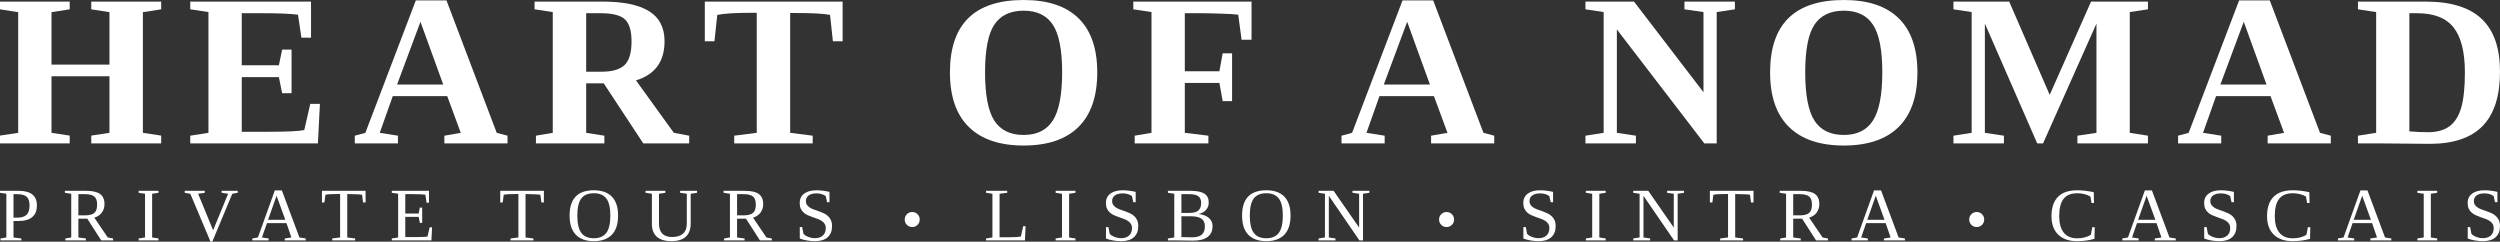
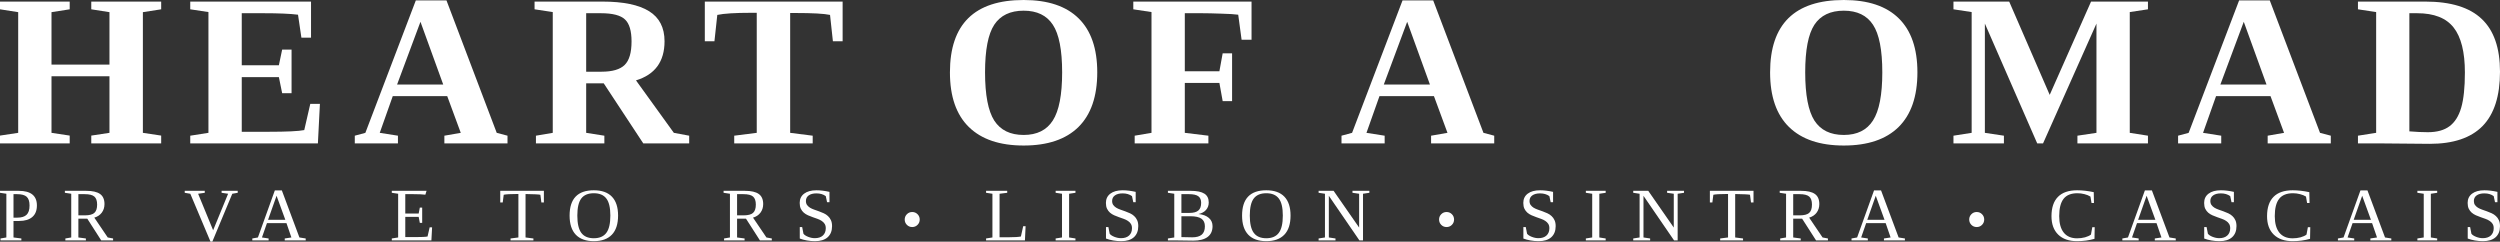
<svg xmlns="http://www.w3.org/2000/svg" width="1800" height="174" viewBox="0 0 1800 174" fill="none">
  <rect x="0" y="0" width="1800" height="174" fill="#333333" stroke="none" />
  <path d="M0 103.257V97.623L13.098 95.643V8.757L0 6.701V1.142H50.182V6.701L37.084 8.757V46.527H78.814V8.757L65.716 6.701V1.142H116.05V6.701L102.877 8.757V95.643L116.05 97.623V103.257H65.716V97.623L78.814 95.643V54.903H37.084V95.643L50.182 97.623V103.257H0Z" fill="white" />
  <path d="M136.976 97.699L150.074 95.643V8.681L136.976 6.701V1.142H223.938V27.109H217.008L214.571 10.585C208.886 9.874 200.662 9.519 189.899 9.519H174.06V46.984H200.789L203.149 35.714H209.926V67.087H203.149L200.789 55.512H174.06V94.881H193.326C206.424 94.881 215.003 94.475 219.064 93.663L223.405 74.778H230.334L228.887 103.257H136.976V97.699Z" fill="white" />
  <path d="M286.517 97.699V103.257H255.448V97.699L263.063 95.643L299.386 0.305H321.469L357.639 95.643L365.407 97.699V103.257H319.946V97.699L331.749 95.643L322.002 69.219H282.785L273.419 95.643L286.517 97.699ZM302.736 15.687L285.907 60.843H319.108L302.736 15.687Z" fill="white" />
  <path d="M422.046 60.005V95.643L435.143 97.699V103.257H385.875V97.699L397.983 95.643V8.681L384.885 6.701V1.142H433.697C448.723 1.142 459.942 3.452 467.354 8.072C474.766 12.691 478.472 19.9 478.472 29.698C478.472 44.319 471.619 53.71 457.912 57.873L485.173 95.643L496.215 97.699V103.257H463.166L434.686 60.005H422.046ZM454.714 29.85C454.714 22.235 453.14 16.956 449.992 14.011C446.845 11.016 441.083 9.519 432.707 9.519H422.046V51.629H433.087C440.905 51.629 446.464 50.004 449.764 46.755C453.064 43.506 454.714 37.871 454.714 29.85Z" fill="white" />
  <path d="M528.639 103.257V97.699L544.858 95.643V9.214H540.975C529.349 9.214 521.176 9.722 516.455 10.737L514.399 29.698H507.469V1.142H606.691V29.698H599.685L597.629 10.737C593.416 9.823 585.09 9.366 572.652 9.366H568.921V95.643L585.141 97.699V103.257H528.639Z" fill="white" />
  <path d="M709.233 52.086C709.233 68.28 711.441 79.855 715.858 86.809C720.325 93.713 727.381 97.166 737.027 97.166C746.622 97.166 753.627 93.688 758.044 86.733C762.511 79.778 764.745 68.229 764.745 52.086C764.745 35.993 762.511 24.571 758.044 17.819C753.627 11.067 746.622 7.691 737.027 7.691C727.381 7.691 720.325 11.067 715.858 17.819C711.441 24.571 709.233 35.993 709.233 52.086ZM683.951 52.086C683.951 17.362 701.643 0 737.027 0C754.49 0 767.689 4.417 776.624 13.25C785.559 22.032 790.026 34.978 790.026 52.086C790.026 69.397 785.508 82.52 776.472 91.454C767.435 100.338 754.287 104.78 737.027 104.78C719.817 104.78 706.669 100.338 697.582 91.454C688.495 82.57 683.951 69.448 683.951 52.086Z" fill="white" />
  <path d="M853.062 59.7V95.643L870.043 97.699V103.257H816.968V97.699L829.075 95.643V8.681L815.978 6.701V1.142H901.112V28.632H893.954L891.517 10.585C889.03 10.229 884.918 9.975 879.181 9.823C873.444 9.62 868.926 9.519 865.627 9.519H853.062V51.324H877.963L880.323 38.379H887.1V72.798H880.323L877.963 59.7H853.062Z" fill="white" />
  <path d="M996.952 97.699V103.257H965.884V97.699L973.499 95.643L1009.82 0.305H1031.9L1068.08 95.643L1075.84 97.699V103.257H1030.38V97.699L1042.18 95.643L1032.44 69.219H993.221L983.855 95.643L996.952 97.699ZM1013.17 15.687L996.343 60.843H1029.54L1013.17 15.687Z" fill="white" />
-   <path d="M1226.51 8.681L1212.8 6.701V1.142H1249.13V6.701L1236.03 8.681V103.257H1227.12L1164.14 21.169V95.643L1177.85 97.699V103.257H1141.53V97.699L1154.63 95.643V8.681L1141.53 6.701V1.142H1176.48L1226.51 66.402V8.681Z" fill="white" />
  <path d="M1299.75 52.086C1299.75 68.28 1301.96 79.855 1306.37 86.809C1310.84 93.713 1317.9 97.166 1327.54 97.166C1337.14 97.166 1344.14 93.688 1348.56 86.733C1353.03 79.778 1355.26 68.229 1355.26 52.086C1355.26 35.993 1353.03 24.571 1348.56 17.819C1344.14 11.067 1337.14 7.691 1327.54 7.691C1317.9 7.691 1310.84 11.067 1306.37 17.819C1301.96 24.571 1299.75 35.993 1299.75 52.086ZM1274.47 52.086C1274.47 17.362 1292.16 0 1327.54 0C1345.01 0 1358.21 4.417 1367.14 13.25C1376.08 22.032 1380.54 34.978 1380.54 52.086C1380.54 69.397 1376.03 82.52 1366.99 91.454C1357.95 100.338 1344.8 104.78 1327.54 104.78C1310.33 104.78 1297.19 100.338 1288.1 91.454C1279.01 82.57 1274.47 69.448 1274.47 52.086Z" fill="white" />
  <path d="M1470.99 103.257H1466.8L1429.11 16.981V95.643L1442.82 97.699V103.257H1406.49V97.699L1419.59 95.643V8.681L1406.49 6.701V1.142H1446.62L1475.79 68.305L1505.56 1.142H1546.53V6.701L1533.43 8.681V95.643L1546.53 97.699V103.257H1495.74V97.699L1509.45 95.643V16.981L1470.99 103.257Z" fill="white" />
  <path d="M1599.29 97.699V103.257H1568.22V97.699L1575.83 95.643L1612.16 0.305H1634.24L1670.41 95.643L1678.18 97.699V103.257H1632.72V97.699L1644.52 95.643L1634.77 69.219H1595.56L1586.19 95.643L1599.29 97.699ZM1615.51 15.687L1598.68 60.843H1631.88L1615.51 15.687Z" fill="white" />
  <path d="M1774.72 52.238C1774.72 37.516 1772.03 26.728 1766.65 19.875C1761.27 12.971 1752.51 9.519 1740.38 9.519H1734.74V94.576C1739.61 94.983 1744.03 95.186 1747.99 95.186C1754.59 95.186 1759.79 93.764 1763.6 90.921C1767.46 88.079 1770.28 83.636 1772.05 77.595C1773.83 71.504 1774.72 63.051 1774.72 52.238ZM1746.24 1.142C1764.57 1.142 1778.09 5.305 1786.83 13.631C1795.61 21.905 1800 34.572 1800 51.629C1800 69.143 1795.81 82.19 1787.44 90.769C1779.06 99.298 1766.39 103.562 1749.44 103.562L1715.25 103.257H1697.73V97.699L1710.83 95.643V8.681L1697.73 6.701V1.142H1746.24Z" fill="white" />
  <path d="M21.274 147.97C21.274 145.041 20.591 142.946 19.224 141.686C17.857 140.426 15.559 139.796 12.328 139.796H9.719V156.703H12.488C15.488 156.703 17.698 156.02 19.118 154.653C20.555 153.286 21.274 151.059 21.274 147.97ZM9.719 159.1V170.975L15.39 171.694V173.105H0.346V171.694L4.58 170.975V139.503L0 138.811V137.399H13.473C22.206 137.399 26.573 140.905 26.573 147.917C26.573 151.573 25.463 154.351 23.245 156.251C21.044 158.15 17.875 159.1 13.739 159.1H9.719Z" fill="white" />
  <path d="M56.431 157.449V170.975L61.837 171.694V173.105H47.059V171.694L51.293 170.975V139.503L46.713 138.811V137.399H62.129C66.603 137.399 69.904 138.154 72.034 139.663C74.164 141.171 75.229 143.594 75.229 146.932C75.229 149.31 74.582 151.369 73.286 153.109C71.99 154.831 70.197 156.029 67.907 156.703L77.573 170.975L81.433 171.694V173.105H72.886L62.848 157.449H56.431ZM69.931 147.304C69.931 144.588 69.265 142.662 67.934 141.526C66.62 140.373 64.304 139.796 60.984 139.796H56.431V155.053H61.144C64.322 155.053 66.576 154.467 67.907 153.295C69.256 152.106 69.931 150.109 69.931 147.304Z" fill="white" />
-   <path d="M109.535 170.975L114.114 171.694V173.105H99.843V171.694L104.422 170.975V139.503L99.843 138.811V137.399H114.114V138.811L109.535 139.503V170.975Z" fill="white" />
  <path d="M171.158 137.399V138.811L167.244 139.503L152.892 173.93H151.535L137.023 139.503L133.003 138.811V137.399H147.434V138.811L142.641 139.503L153.452 165.783L164.235 139.503L159.549 138.811V137.399H171.158Z" fill="white" />
  <path d="M193.401 171.694V173.105H181.659V171.694L185.707 170.975L197.875 137.107H202.934L215.581 170.975L220.107 171.694V173.105H205.01V171.694L209.803 170.975L206.262 160.671H192.203L188.609 170.975L193.401 171.694ZM199.126 140.941L193.002 158.274H205.436L199.126 140.941Z" fill="white" />
-   <path d="M239.209 173.105V171.694L244.88 170.975V139.689H243.522C239.032 139.689 235.961 139.867 234.31 140.222L233.591 145.787H231.807V137.399H263.226V145.787H261.415L260.696 140.222C260.164 140.098 259.001 139.991 257.208 139.902C255.415 139.796 253.454 139.742 251.324 139.742H250.019V170.975L255.691 171.694V173.105H239.209Z" fill="white" />
-   <path d="M282.088 171.694L286.667 170.975V139.503L282.088 138.811V137.399H308.874V145.946H307.116L306.264 140.169C304.276 139.92 301.401 139.796 297.637 139.796H291.806V153.748H301.445L302.27 149.488H303.974V160.458H302.27L301.445 156.144H291.806V170.709H298.836C303.415 170.709 306.415 170.567 307.835 170.283L309.353 163.679H311.11L310.604 173.105H282.088V171.694Z" fill="white" />
+   <path d="M282.088 171.694L286.667 170.975V139.503L282.088 138.811V137.399H308.874H307.116L306.264 140.169C304.276 139.92 301.401 139.796 297.637 139.796H291.806V153.748H301.445L302.27 149.488H303.974V160.458H302.27L301.445 156.144H291.806V170.709H298.836C303.415 170.709 306.415 170.567 307.835 170.283L309.353 163.679H311.11L310.604 173.105H282.088V171.694Z" fill="white" />
  <path d="M367.579 173.105V171.694L373.25 170.975V139.689H371.892C367.401 139.689 364.331 139.867 362.68 140.222L361.961 145.787H360.177V137.399H391.596V145.787H389.785L389.066 140.222C388.534 140.098 387.371 139.991 385.578 139.902C383.785 139.796 381.824 139.742 379.694 139.742H378.389V170.975L384.06 171.694V173.105H367.579Z" fill="white" />
  <path d="M415.676 155.212C415.676 160.946 416.635 165.099 418.552 167.673C420.469 170.247 423.469 171.534 427.552 171.534C431.616 171.534 434.616 170.247 436.551 167.673C438.486 165.099 439.453 160.946 439.453 155.212C439.453 149.514 438.486 145.414 436.551 142.911C434.634 140.39 431.634 139.13 427.552 139.13C423.451 139.13 420.442 140.39 418.525 142.911C416.626 145.414 415.676 149.514 415.676 155.212ZM410.111 155.212C410.111 143.071 415.925 137 427.552 137C433.303 137 437.652 138.544 440.598 141.633C443.545 144.704 445.018 149.23 445.018 155.212C445.018 161.283 443.527 165.872 440.545 168.978C437.563 172.084 433.232 173.638 427.552 173.638C421.889 173.638 417.567 172.093 414.585 169.005C411.603 165.898 410.111 161.301 410.111 155.212Z" fill="white" />
-   <path d="M494.5 139.503L489.708 138.811V137.399H501.876V138.811L497.296 139.503V160.83C497.296 165.108 496.116 168.312 493.755 170.442C491.412 172.572 488.003 173.638 483.53 173.638C478.791 173.638 475.241 172.572 472.88 170.442C470.537 168.295 469.365 165.259 469.365 161.336V139.503L464.786 138.811V137.399H479.057V138.811L474.477 139.503V160.937C474.477 167.416 477.628 170.655 483.93 170.655C487.338 170.655 489.947 169.848 491.758 168.232C493.586 166.617 494.5 164.221 494.5 161.043V139.503Z" fill="white" />
  <path d="M530.696 157.449V170.975L536.101 171.694V173.105H521.323V171.694L525.557 170.975V139.503L520.977 138.811V137.399H536.394C540.867 137.399 544.169 138.154 546.299 139.663C548.429 141.171 549.494 143.594 549.494 146.932C549.494 149.31 548.846 151.369 547.55 153.109C546.254 154.831 544.462 156.029 542.172 156.703L551.837 170.975L555.698 171.694V173.105H547.151L537.113 157.449H530.696ZM544.195 147.304C544.195 144.588 543.53 142.662 542.198 141.526C540.885 140.373 538.568 139.796 535.249 139.796H530.696V155.053H535.409C538.586 155.053 540.84 154.467 542.172 153.295C543.521 152.106 544.195 150.109 544.195 147.304Z" fill="white" />
  <path d="M575.838 163.493H577.568L578.5 168.312C579.157 169.147 580.284 169.883 581.882 170.522C583.497 171.161 585.086 171.481 586.648 171.481C589.133 171.481 591.068 170.851 592.452 169.59C593.855 168.312 594.556 166.555 594.556 164.318C594.556 163.04 594.281 161.984 593.73 161.15C593.198 160.316 592.488 159.614 591.6 159.046C590.731 158.461 589.737 157.973 588.618 157.582C587.5 157.174 586.346 156.765 585.157 156.357C583.985 155.949 582.84 155.496 581.722 154.999C580.604 154.502 579.601 153.872 578.713 153.109C577.844 152.346 577.134 151.405 576.583 150.286C576.051 149.15 575.784 147.757 575.784 146.106C575.784 143.266 576.85 141.038 578.98 139.423C581.11 137.808 584.065 137 587.846 137C590.722 137 593.846 137.382 597.218 138.145V145.574H595.488L594.556 141.207C592.745 139.893 590.509 139.237 587.846 139.237C585.468 139.237 583.604 139.725 582.255 140.701C580.923 141.66 580.258 142.991 580.258 144.695C580.258 145.849 580.524 146.807 581.056 147.571C581.607 148.334 582.317 148.991 583.187 149.541C584.074 150.073 585.077 150.535 586.195 150.925C587.331 151.316 588.485 151.724 589.657 152.15C590.846 152.559 592 153.029 593.118 153.561C594.254 154.076 595.257 154.742 596.127 155.558C597.014 156.357 597.724 157.342 598.257 158.514C598.807 159.668 599.082 161.097 599.082 162.801C599.082 166.244 598.026 168.916 595.914 170.815C593.801 172.697 590.757 173.638 586.781 173.638C584.864 173.638 582.938 173.469 581.003 173.132C579.068 172.794 577.347 172.333 575.838 171.747V163.493Z" fill="white" />
  <path d="M662.199 158.061C662.199 159.57 661.674 160.85 660.623 161.9C659.573 162.95 658.293 163.475 656.785 163.475C655.291 163.475 654.019 162.95 652.968 161.9C651.918 160.85 651.393 159.57 651.393 158.061C651.393 156.552 651.918 155.273 652.968 154.223C654.019 153.172 655.291 152.647 656.785 152.647C658.293 152.647 659.573 153.172 660.623 154.223C661.674 155.273 662.199 156.552 662.199 158.061Z" fill="white" />
  <path d="M725.198 138.811L719.686 139.503V170.815H726.716C730.496 170.815 733.274 170.638 735.05 170.283L736.7 162.854H738.431L737.952 173.105H709.968V171.694L714.547 170.975V139.503L709.968 138.811V137.399H725.198V138.811Z" fill="white" />
  <path d="M769.754 170.975L774.334 171.694V173.105H760.062V171.694L764.642 170.975V139.503L760.062 138.811V137.399H774.334V138.811L769.754 139.503V170.975Z" fill="white" />
  <path d="M796.311 163.493H798.042L798.973 168.312C799.63 169.147 800.757 169.883 802.355 170.522C803.97 171.161 805.559 171.481 807.121 171.481C809.606 171.481 811.541 170.851 812.926 169.59C814.328 168.312 815.029 166.555 815.029 164.318C815.029 163.04 814.754 161.984 814.204 161.15C813.671 160.316 812.961 159.614 812.074 159.046C811.204 158.461 810.21 157.973 809.091 157.582C807.973 157.174 806.819 156.765 805.63 156.357C804.458 155.949 803.314 155.496 802.195 154.999C801.077 154.502 800.074 153.872 799.186 153.109C798.317 152.346 797.607 151.405 797.056 150.286C796.524 149.15 796.258 147.757 796.258 146.106C796.258 143.266 797.323 141.038 799.453 139.423C801.583 137.808 804.538 137 808.319 137C811.195 137 814.319 137.382 817.692 138.145V145.574H815.961L815.029 141.207C813.218 139.893 810.982 139.237 808.319 139.237C805.941 139.237 804.077 139.725 802.728 140.701C801.396 141.66 800.731 142.991 800.731 144.695C800.731 145.849 800.997 146.807 801.53 147.571C802.08 148.334 802.79 148.991 803.66 149.541C804.547 150.073 805.55 150.535 806.668 150.925C807.804 151.316 808.958 151.724 810.13 152.15C811.319 152.559 812.473 153.029 813.591 153.561C814.727 154.076 815.73 154.742 816.6 155.558C817.488 156.357 818.198 157.342 818.73 158.514C819.28 159.668 819.555 161.097 819.555 162.801C819.555 166.244 818.499 168.916 816.387 170.815C814.275 172.697 811.23 173.638 807.254 173.638C805.337 173.638 803.411 173.469 801.476 173.132C799.541 172.794 797.82 172.333 796.311 171.747V163.493Z" fill="white" />
  <path d="M864.831 146.053C864.831 143.87 864.147 142.281 862.78 141.287C861.414 140.293 859.195 139.796 856.124 139.796H850.612V153.295H856.443C859.319 153.295 861.431 152.727 862.78 151.591C864.147 150.455 864.831 148.609 864.831 146.053ZM867.52 162.934C867.52 160.431 866.685 158.603 865.017 157.449C863.348 156.277 860.677 155.692 857.002 155.692H850.612V170.709C853.062 170.815 855.671 170.868 858.44 170.868C861.476 170.868 863.748 170.229 865.257 168.951C866.765 167.656 867.52 165.65 867.52 162.934ZM840.894 173.105V171.694L845.473 170.975V139.503L840.894 138.811V137.399H857.215C861.742 137.399 865.052 138.074 867.147 139.423C869.242 140.754 870.289 142.875 870.289 145.787C870.289 147.881 869.641 149.665 868.345 151.138C867.067 152.612 865.265 153.597 862.94 154.094C866.153 154.431 868.638 155.372 870.395 156.916C872.153 158.443 873.031 160.413 873.031 162.827C873.031 166.253 871.842 168.854 869.463 170.629C867.103 172.386 863.65 173.265 859.106 173.265L847.71 173.105H840.894Z" fill="white" />
  <path d="M899.854 155.212C899.854 160.946 900.813 165.099 902.73 167.673C904.647 170.247 907.647 171.534 911.73 171.534C915.795 171.534 918.795 170.247 920.729 167.673C922.664 165.099 923.632 160.946 923.632 155.212C923.632 149.514 922.664 145.414 920.729 142.911C918.812 140.39 915.812 139.13 911.73 139.13C907.629 139.13 904.621 140.39 902.703 142.911C900.804 145.414 899.854 149.514 899.854 155.212ZM894.29 155.212C894.29 143.071 900.103 137 911.73 137C917.481 137 921.83 138.544 924.777 141.633C927.723 144.704 929.196 149.23 929.196 155.212C929.196 161.283 927.705 165.872 924.723 168.978C921.741 172.084 917.41 173.638 911.73 173.638C906.067 173.638 901.745 172.093 898.763 169.005C895.781 165.898 894.29 161.301 894.29 155.212Z" fill="white" />
  <path d="M978.572 139.503L973.779 138.811V137.399H985.947V138.811L981.368 139.503V173.105H978.785L956.765 140.994V170.975L961.558 171.694V173.105H949.39V171.694L953.969 170.975V139.503L949.39 138.811V137.399H960.2L978.572 163.839V139.503Z" fill="white" />
  <path d="M1046.93 158.061C1046.93 159.57 1046.41 160.85 1045.36 161.9C1044.31 162.95 1043.03 163.475 1041.52 163.475C1040.03 163.475 1038.75 162.95 1037.7 161.9C1036.65 160.85 1036.13 159.57 1036.13 158.061C1036.13 156.552 1036.65 155.273 1037.7 154.223C1038.75 153.172 1040.03 152.647 1041.52 152.647C1043.03 152.647 1044.31 153.172 1045.36 154.223C1046.41 155.273 1046.93 156.552 1046.93 158.061Z" fill="white" />
  <path d="M1096.83 163.493H1098.56L1099.5 168.312C1100.15 169.147 1101.28 169.883 1102.88 170.522C1104.49 171.161 1106.08 171.481 1107.64 171.481C1110.13 171.481 1112.06 170.851 1113.45 169.59C1114.85 168.312 1115.55 166.555 1115.55 164.318C1115.55 163.04 1115.28 161.984 1114.73 161.15C1114.19 160.316 1113.48 159.614 1112.6 159.046C1111.73 158.461 1110.73 157.973 1109.61 157.582C1108.5 157.174 1107.34 156.765 1106.15 156.357C1104.98 155.949 1103.84 155.496 1102.72 154.999C1101.6 154.502 1100.6 153.872 1099.71 153.109C1098.84 152.346 1098.13 151.405 1097.58 150.286C1097.05 149.15 1096.78 147.757 1096.78 146.106C1096.78 143.266 1097.84 141.038 1099.97 139.423C1102.1 137.808 1105.06 137 1108.84 137C1111.72 137 1114.84 137.382 1118.21 138.145V145.574H1116.48L1115.55 141.207C1113.74 139.893 1111.5 139.237 1108.84 139.237C1106.46 139.237 1104.6 139.725 1103.25 140.701C1101.92 141.66 1101.25 142.991 1101.25 144.695C1101.25 145.849 1101.52 146.807 1102.05 147.571C1102.6 148.334 1103.31 148.991 1104.18 149.541C1105.07 150.073 1106.07 150.535 1107.19 150.925C1108.33 151.316 1109.48 151.724 1110.65 152.15C1111.84 152.559 1112.99 153.029 1114.11 153.561C1115.25 154.076 1116.25 154.742 1117.12 155.558C1118.01 156.357 1118.72 157.342 1119.25 158.514C1119.8 159.668 1120.08 161.097 1120.08 162.801C1120.08 166.244 1119.02 168.916 1116.91 170.815C1114.8 172.697 1111.75 173.638 1107.78 173.638C1105.86 173.638 1103.93 173.469 1102 173.132C1100.06 172.794 1098.34 172.333 1096.83 171.747V163.493Z" fill="white" />
  <path d="M1151.51 170.975L1156.09 171.694V173.105H1141.81V171.694L1146.39 170.975V139.503L1141.81 138.811V137.399H1156.09V138.811L1151.51 139.503V170.975Z" fill="white" />
  <path d="M1205.12 139.503L1200.32 138.811V137.399H1212.49V138.811L1207.91 139.503V173.105H1205.33L1183.31 140.994V170.975L1188.1 171.694V173.105H1175.93V171.694L1180.51 170.975V139.503L1175.93 138.811V137.399H1186.74L1205.12 163.839V139.503Z" fill="white" />
  <path d="M1238.52 173.105V171.694L1244.19 170.975V139.689H1242.83C1238.34 139.689 1235.27 139.867 1233.62 140.222L1232.9 145.787H1231.11V137.399H1262.53V145.787H1260.72L1260 140.222C1259.47 140.098 1258.31 139.991 1256.51 139.902C1254.72 139.796 1252.76 139.742 1250.63 139.742H1249.33V170.975L1255 171.694V173.105H1238.52Z" fill="white" />
  <path d="M1291.11 157.449V170.975L1296.52 171.694V173.105H1281.74V171.694L1285.97 170.975V139.503L1281.39 138.811V137.399H1296.81C1301.28 137.399 1304.59 138.154 1306.72 139.663C1308.85 141.171 1309.91 143.594 1309.91 146.932C1309.91 149.31 1309.26 151.369 1307.97 153.109C1306.67 154.831 1304.88 156.029 1302.59 156.703L1312.25 170.975L1316.11 171.694V173.105H1307.57L1297.53 157.449H1291.11ZM1304.61 147.304C1304.61 144.588 1303.95 142.662 1302.62 141.526C1301.3 140.373 1298.99 139.796 1295.67 139.796H1291.11V155.053H1295.83C1299 155.053 1301.26 154.467 1302.59 153.295C1303.94 152.106 1304.61 150.109 1304.61 147.304Z" fill="white" />
  <path d="M1344.83 171.694V173.105H1333.09V171.694L1337.13 170.975L1349.3 137.107H1354.36L1367.01 170.975L1371.53 171.694V173.105H1356.44V171.694L1361.23 170.975L1357.69 160.671H1343.63L1340.04 170.975L1344.83 171.694ZM1350.55 140.941L1344.43 158.274H1356.86L1350.55 140.941Z" fill="white" />
  <path d="M1428.63 158.061C1428.63 159.57 1428.11 160.85 1427.06 161.9C1426.01 162.95 1424.73 163.475 1423.22 163.475C1421.73 163.475 1420.45 162.95 1419.4 161.9C1418.35 160.85 1417.83 159.57 1417.83 158.061C1417.83 156.552 1418.35 155.273 1419.4 154.223C1420.45 153.172 1421.73 152.647 1423.22 152.647C1424.73 152.647 1426.01 153.172 1427.06 154.223C1428.11 155.273 1428.63 156.552 1428.63 158.061Z" fill="white" />
  <path d="M1495.44 173.638C1489.65 173.638 1485.14 172.067 1481.91 168.925C1478.68 165.765 1477.07 161.345 1477.07 155.665C1477.07 149.523 1478.62 144.881 1481.73 141.739C1484.83 138.58 1489.44 137 1495.55 137C1499.26 137 1503.24 137.453 1507.5 138.358L1507.66 146.159H1505.9L1505.11 141.526C1503.86 140.763 1502.42 140.177 1500.77 139.769C1499.13 139.343 1497.46 139.13 1495.76 139.13C1491.2 139.13 1487.87 140.47 1485.77 143.151C1483.68 145.831 1482.63 149.985 1482.63 155.612C1482.63 160.795 1483.72 164.753 1485.91 167.487C1488.11 170.221 1491.3 171.587 1495.49 171.587C1497.52 171.587 1499.43 171.348 1501.22 170.868C1503.01 170.371 1504.43 169.715 1505.48 168.898L1506.46 163.573H1508.19L1508.03 171.96C1504.13 173.078 1499.93 173.638 1495.44 173.638Z" fill="white" />
  <path d="M1539.84 171.694V173.105H1528.09V171.694L1532.14 170.975L1544.31 137.107H1549.37L1562.02 170.975L1566.54 171.694V173.105H1551.45V171.694L1556.24 170.975L1552.7 160.671H1538.64L1535.04 170.975L1539.84 171.694ZM1545.56 140.941L1539.44 158.274H1551.87L1545.56 140.941Z" fill="white" />
  <path d="M1587.03 163.493H1588.76L1589.69 168.312C1590.35 169.147 1591.47 169.883 1593.07 170.522C1594.69 171.161 1596.28 171.481 1597.84 171.481C1600.32 171.481 1602.26 170.851 1603.64 169.59C1605.05 168.312 1605.75 166.555 1605.75 164.318C1605.75 163.04 1605.47 161.984 1604.92 161.15C1604.39 160.316 1603.68 159.614 1602.79 159.046C1601.92 158.461 1600.93 157.973 1599.81 157.582C1598.69 157.174 1597.54 156.765 1596.35 156.357C1595.18 155.949 1594.03 155.496 1592.91 154.999C1591.79 154.502 1590.79 153.872 1589.9 153.109C1589.03 152.346 1588.32 151.405 1587.77 150.286C1587.24 149.15 1586.98 147.757 1586.98 146.106C1586.98 143.266 1588.04 141.038 1590.17 139.423C1592.3 137.808 1595.26 137 1599.04 137C1601.91 137 1605.04 137.382 1608.41 138.145V145.574H1606.68L1605.75 141.207C1603.94 139.893 1601.7 139.237 1599.04 139.237C1596.66 139.237 1594.79 139.725 1593.45 140.701C1592.11 141.66 1591.45 142.991 1591.45 144.695C1591.45 145.849 1591.71 146.807 1592.25 147.571C1592.8 148.334 1593.51 148.991 1594.38 149.541C1595.26 150.073 1596.27 150.535 1597.39 150.925C1598.52 151.316 1599.68 151.724 1600.85 152.15C1602.04 152.559 1603.19 153.029 1604.31 153.561C1605.44 154.076 1606.45 154.742 1607.32 155.558C1608.21 156.357 1608.92 157.342 1609.45 158.514C1610 159.668 1610.27 161.097 1610.27 162.801C1610.27 166.244 1609.22 168.916 1607.1 170.815C1604.99 172.697 1601.95 173.638 1597.97 173.638C1596.05 173.638 1594.13 173.469 1592.19 173.132C1590.26 172.794 1588.54 172.333 1587.03 171.747V163.493Z" fill="white" />
  <path d="M1650.65 173.638C1644.86 173.638 1640.35 172.067 1637.12 168.925C1633.89 165.765 1632.28 161.345 1632.28 155.665C1632.28 149.523 1633.83 144.881 1636.94 141.739C1640.04 138.58 1644.65 137 1650.76 137C1654.47 137 1658.45 137.453 1662.71 138.358L1662.87 146.159H1661.11L1660.31 141.526C1659.07 140.763 1657.62 140.177 1655.97 139.769C1654.34 139.343 1652.67 139.13 1650.97 139.13C1646.41 139.13 1643.08 140.47 1640.98 143.151C1638.89 145.831 1637.84 149.985 1637.84 155.612C1637.84 160.795 1638.93 164.753 1641.12 167.487C1643.32 170.221 1646.51 171.587 1650.7 171.587C1652.73 171.587 1654.63 171.348 1656.43 170.868C1658.22 170.371 1659.64 169.715 1660.69 168.898L1661.67 163.573H1663.4L1663.24 171.96C1659.34 173.078 1655.14 173.638 1650.65 173.638Z" fill="white" />
  <path d="M1695.05 171.694V173.105H1683.3V171.694L1687.35 170.975L1699.52 137.107H1704.58L1717.22 170.975L1721.75 171.694V173.105H1706.65V171.694L1711.45 170.975L1707.91 160.671H1693.85L1690.25 170.975L1695.05 171.694ZM1700.77 140.941L1694.65 158.274H1707.08L1700.77 140.941Z" fill="white" />
  <path d="M1750.2 170.975L1754.78 171.694V173.105H1740.51V171.694L1745.09 170.975V139.503L1740.51 138.811V137.399H1754.78V138.811L1750.2 139.503V170.975Z" fill="white" />
  <path d="M1776.76 163.493H1778.49L1779.42 168.312C1780.07 169.147 1781.2 169.883 1782.8 170.522C1784.41 171.161 1786 171.481 1787.57 171.481C1790.05 171.481 1791.99 170.851 1793.37 169.59C1794.77 168.312 1795.47 166.555 1795.47 164.318C1795.47 163.04 1795.2 161.984 1794.65 161.15C1794.12 160.316 1793.41 159.614 1792.52 159.046C1791.65 158.461 1790.65 157.973 1789.54 157.582C1788.42 157.174 1787.26 156.765 1786.07 156.357C1784.9 155.949 1783.76 155.496 1782.64 154.999C1781.52 154.502 1780.52 153.872 1779.63 153.109C1778.76 152.346 1778.05 151.405 1777.5 150.286C1776.97 149.15 1776.7 147.757 1776.7 146.106C1776.7 143.266 1777.77 141.038 1779.9 139.423C1782.03 137.808 1784.98 137 1788.76 137C1791.64 137 1794.76 137.382 1798.14 138.145V145.574H1796.41L1795.47 141.207C1793.66 139.893 1791.43 139.237 1788.76 139.237C1786.39 139.237 1784.52 139.725 1783.17 140.701C1781.84 141.66 1781.18 142.991 1781.18 144.695C1781.18 145.849 1781.44 146.807 1781.97 147.571C1782.52 148.334 1783.23 148.991 1784.1 149.541C1784.99 150.073 1785.99 150.535 1787.11 150.925C1788.25 151.316 1789.4 151.724 1790.57 152.15C1791.76 152.559 1792.92 153.029 1794.04 153.561C1795.17 154.076 1796.17 154.742 1797.04 155.558C1797.93 156.357 1798.64 157.342 1799.17 158.514C1799.72 159.668 1800 161.097 1800 162.801C1800 166.244 1798.94 168.916 1796.83 170.815C1794.72 172.697 1791.67 173.638 1787.7 173.638C1785.78 173.638 1783.86 173.469 1781.92 173.132C1779.99 172.794 1778.26 172.333 1776.76 171.747V163.493Z" fill="white" />
</svg>